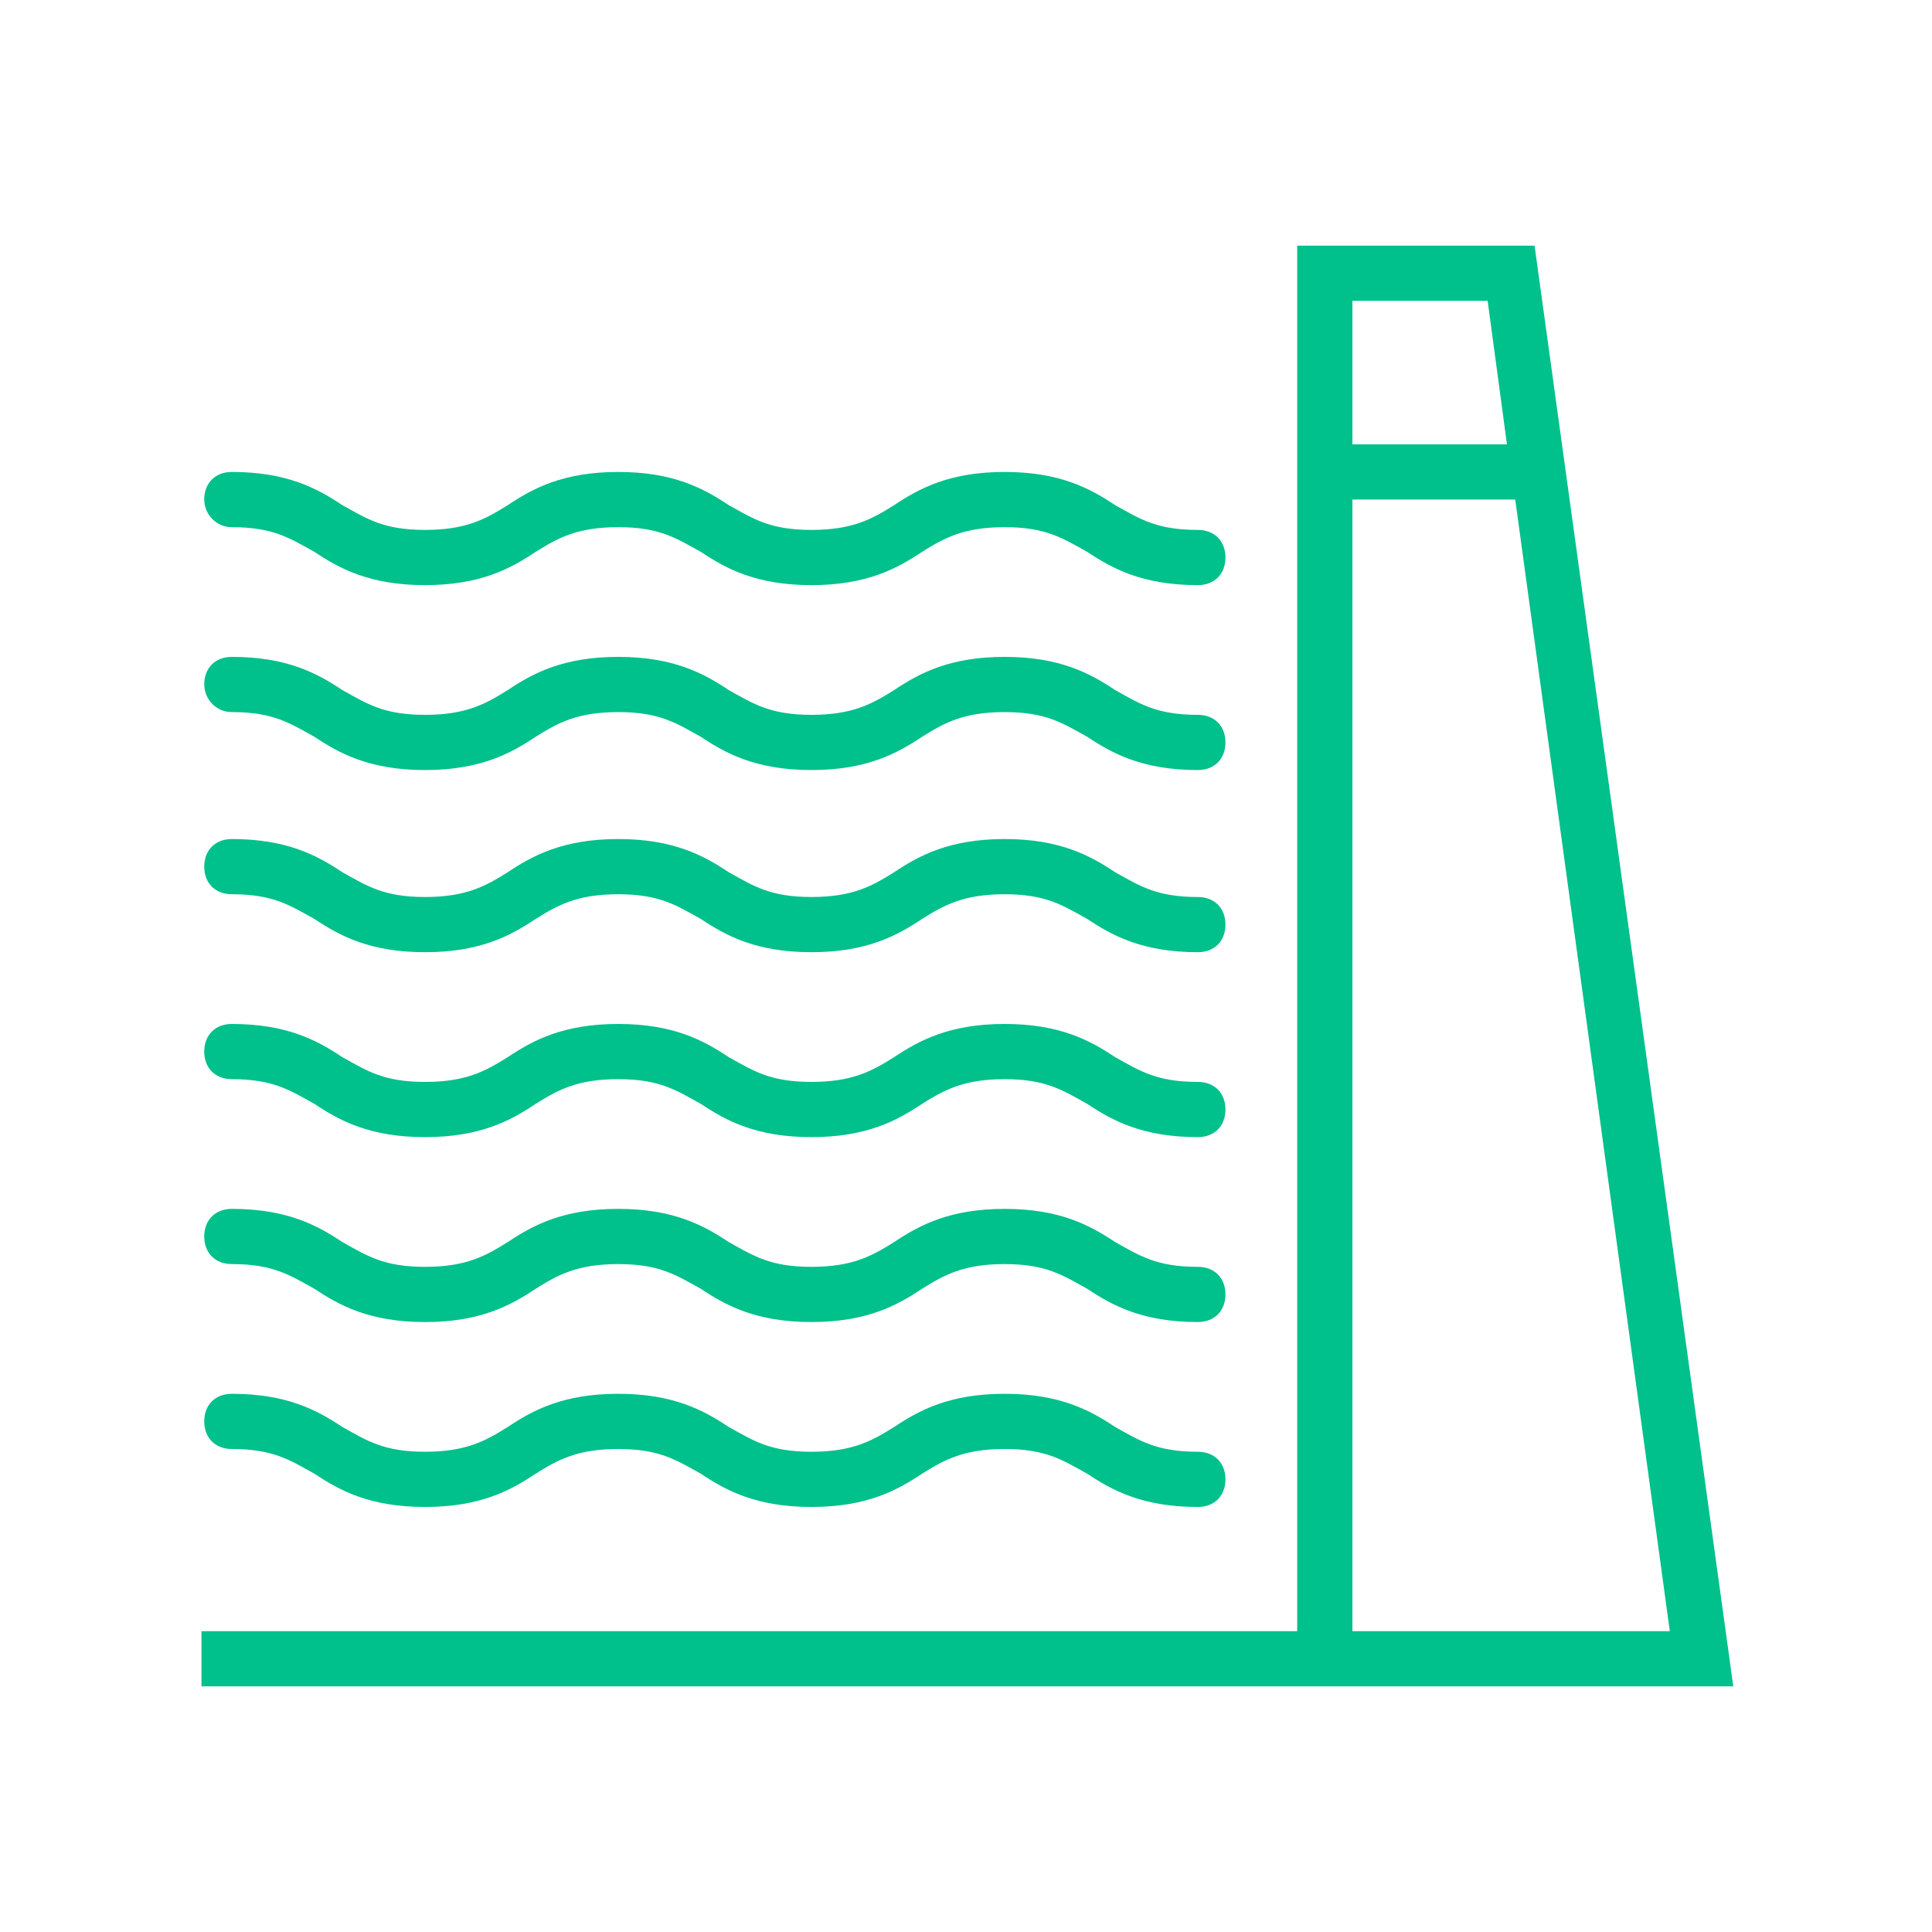
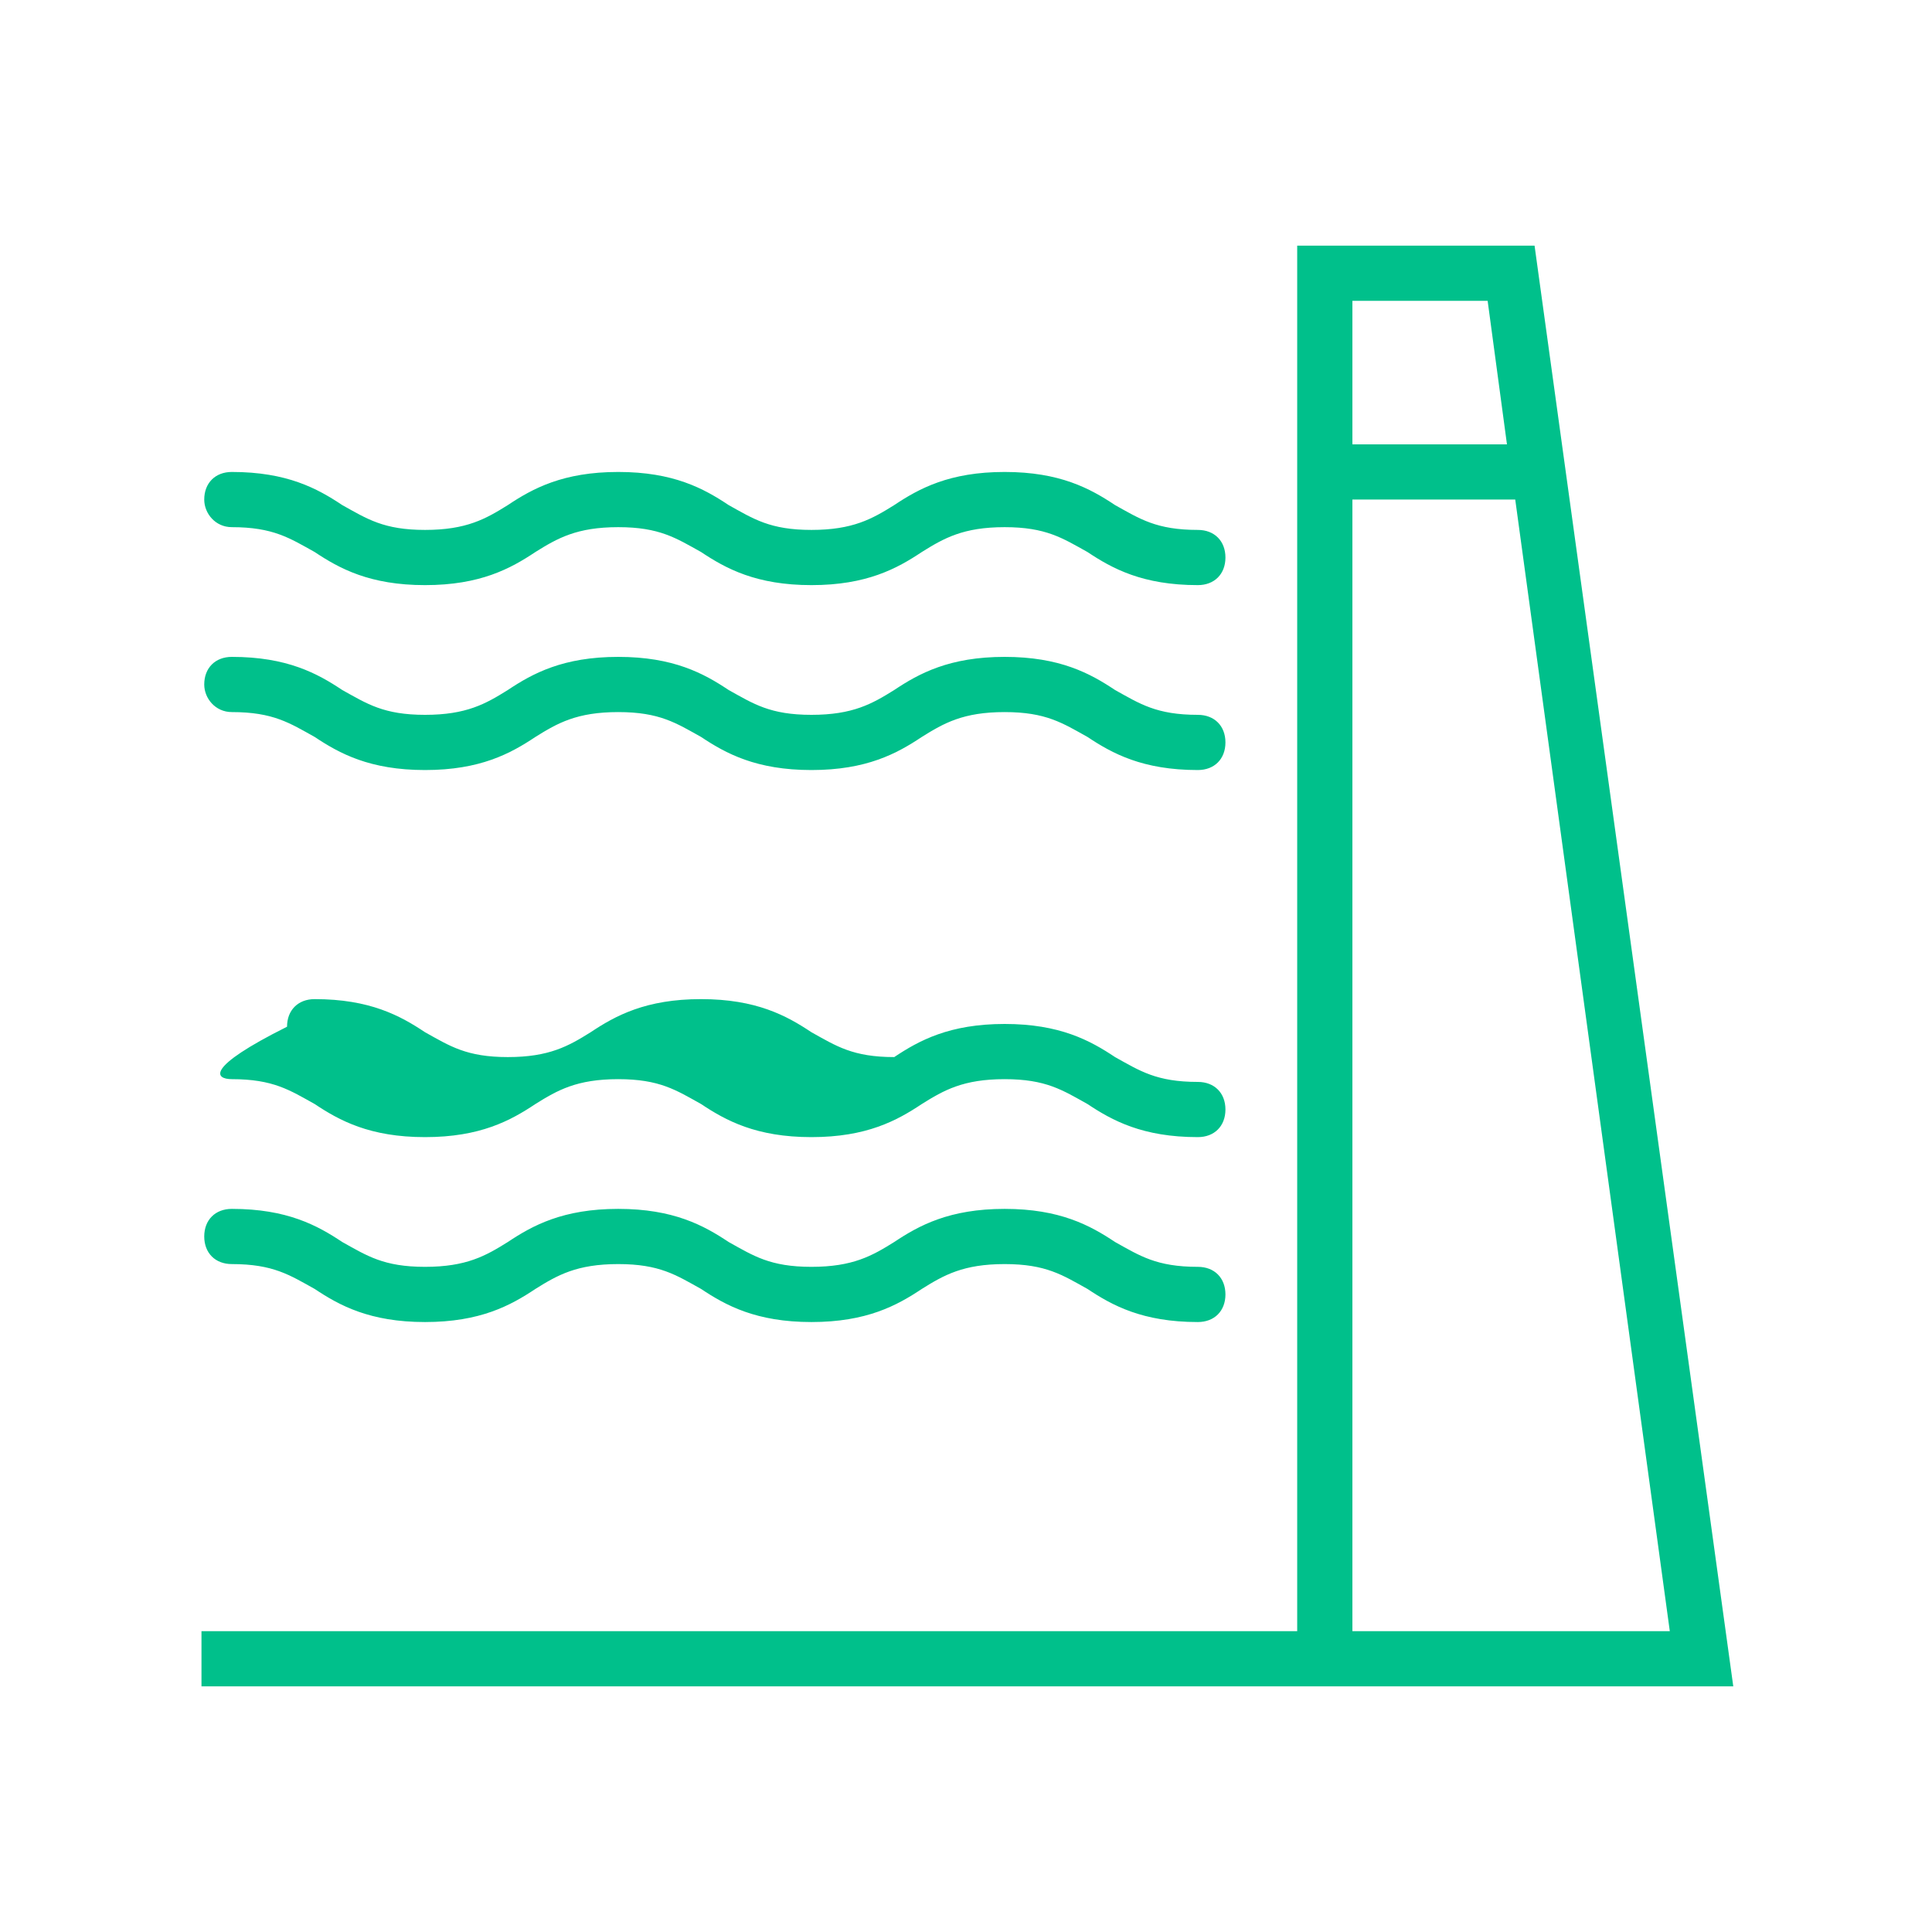
<svg xmlns="http://www.w3.org/2000/svg" version="1.1" id="Capa_4" x="0px" y="0px" viewBox="0 0 70 70" style="enable-background:new 0 0 70 70;" xml:space="preserve">
  <style type="text/css">
	.st0{fill:#00C08B;}
</style>
  <g>
    <path class="st0" d="M55.6,8.9H47v50.2H7.3v2H47h1h14.8L55.6,8.9z M49,10.9h4.9l0.7,5.2H49V10.9z M49,18.1h5.9l5.6,41H49V18.1z" />
    <path class="st0" d="M8.4,19.1c1.5,0,2.1,0.4,3,0.9c0.9,0.6,2,1.2,4,1.2c2,0,3.1-0.6,4-1.2c0.8-0.5,1.5-0.9,3-0.9   c1.5,0,2.1,0.4,3,0.9c0.9,0.6,2,1.2,4,1.2c2,0,3.1-0.6,4-1.2c0.8-0.5,1.5-0.9,3-0.9c1.5,0,2.1,0.4,3,0.9c0.9,0.6,2,1.2,4,1.2   c0.6,0,1-0.4,1-1c0-0.6-0.4-1-1-1c-1.5,0-2.1-0.4-3-0.9c-0.9-0.6-2-1.2-4-1.2c-2,0-3.1,0.6-4,1.2c-0.8,0.5-1.5,0.9-3,0.9   c-1.5,0-2.1-0.4-3-0.9c-0.9-0.6-2-1.2-4-1.2c-2,0-3.1,0.6-4,1.2c-0.8,0.5-1.5,0.9-3,0.9c-1.5,0-2.1-0.4-3-0.9c-0.9-0.6-2-1.2-4-1.2   c-0.6,0-1,0.4-1,1C7.4,18.6,7.8,19.1,8.4,19.1z" />
    <path class="st0" d="M8.4,25.8c1.5,0,2.1,0.4,3,0.9c0.9,0.6,2,1.2,4,1.2c2,0,3.1-0.6,4-1.2c0.8-0.5,1.5-0.9,3-0.9   c1.5,0,2.1,0.4,3,0.9c0.9,0.6,2,1.2,4,1.2c2,0,3.1-0.6,4-1.2c0.8-0.5,1.5-0.9,3-0.9c1.5,0,2.1,0.4,3,0.9c0.9,0.6,2,1.2,4,1.2   c0.6,0,1-0.4,1-1s-0.4-1-1-1c-1.5,0-2.1-0.4-3-0.9c-0.9-0.6-2-1.2-4-1.2c-2,0-3.1,0.6-4,1.2c-0.8,0.5-1.5,0.9-3,0.9   c-1.5,0-2.1-0.4-3-0.9c-0.9-0.6-2-1.2-4-1.2c-2,0-3.1,0.6-4,1.2c-0.8,0.5-1.5,0.9-3,0.9c-1.5,0-2.1-0.4-3-0.9c-0.9-0.6-2-1.2-4-1.2   c-0.6,0-1,0.4-1,1C7.4,25.3,7.8,25.8,8.4,25.8z" />
-     <path class="st0" d="M8.4,32.4c1.5,0,2.1,0.4,3,0.9c0.9,0.6,2,1.2,4,1.2c2,0,3.1-0.6,4-1.2c0.8-0.5,1.5-0.9,3-0.9   c1.5,0,2.1,0.4,3,0.9c0.9,0.6,2,1.2,4,1.2c2,0,3.1-0.6,4-1.2c0.8-0.5,1.5-0.9,3-0.9c1.5,0,2.1,0.4,3,0.9c0.9,0.6,2,1.2,4,1.2   c0.6,0,1-0.4,1-1c0-0.6-0.4-1-1-1c-1.5,0-2.1-0.4-3-0.9c-0.9-0.6-2-1.2-4-1.2c-2,0-3.1,0.6-4,1.2c-0.8,0.5-1.5,0.9-3,0.9   c-1.5,0-2.1-0.4-3-0.9c-0.9-0.6-2-1.2-4-1.2c-2,0-3.1,0.6-4,1.2c-0.8,0.5-1.5,0.9-3,0.9c-1.5,0-2.1-0.4-3-0.9c-0.9-0.6-2-1.2-4-1.2   c-0.6,0-1,0.4-1,1C7.4,32,7.8,32.4,8.4,32.4z" />
-     <path class="st0" d="M8.4,39.1c1.5,0,2.1,0.4,3,0.9c0.9,0.6,2,1.2,4,1.2c2,0,3.1-0.6,4-1.2c0.8-0.5,1.5-0.9,3-0.9   c1.5,0,2.1,0.4,3,0.9c0.9,0.6,2,1.2,4,1.2c2,0,3.1-0.6,4-1.2c0.8-0.5,1.5-0.9,3-0.9c1.5,0,2.1,0.4,3,0.9c0.9,0.6,2,1.2,4,1.2   c0.6,0,1-0.4,1-1c0-0.6-0.4-1-1-1c-1.5,0-2.1-0.4-3-0.9c-0.9-0.6-2-1.2-4-1.2c-2,0-3.1,0.6-4,1.2c-0.8,0.5-1.5,0.9-3,0.9   c-1.5,0-2.1-0.4-3-0.9c-0.9-0.6-2-1.2-4-1.2c-2,0-3.1,0.6-4,1.2c-0.8,0.5-1.5,0.9-3,0.9c-1.5,0-2.1-0.4-3-0.9c-0.9-0.6-2-1.2-4-1.2   c-0.6,0-1,0.4-1,1C7.4,38.7,7.8,39.1,8.4,39.1z" />
+     <path class="st0" d="M8.4,39.1c1.5,0,2.1,0.4,3,0.9c0.9,0.6,2,1.2,4,1.2c2,0,3.1-0.6,4-1.2c0.8-0.5,1.5-0.9,3-0.9   c1.5,0,2.1,0.4,3,0.9c0.9,0.6,2,1.2,4,1.2c2,0,3.1-0.6,4-1.2c0.8-0.5,1.5-0.9,3-0.9c1.5,0,2.1,0.4,3,0.9c0.9,0.6,2,1.2,4,1.2   c0.6,0,1-0.4,1-1c0-0.6-0.4-1-1-1c-1.5,0-2.1-0.4-3-0.9c-0.9-0.6-2-1.2-4-1.2c-2,0-3.1,0.6-4,1.2c-1.5,0-2.1-0.4-3-0.9c-0.9-0.6-2-1.2-4-1.2c-2,0-3.1,0.6-4,1.2c-0.8,0.5-1.5,0.9-3,0.9c-1.5,0-2.1-0.4-3-0.9c-0.9-0.6-2-1.2-4-1.2   c-0.6,0-1,0.4-1,1C7.4,38.7,7.8,39.1,8.4,39.1z" />
    <path class="st0" d="M8.4,45.8c1.5,0,2.1,0.4,3,0.9c0.9,0.6,2,1.2,4,1.2c2,0,3.1-0.6,4-1.2c0.8-0.5,1.5-0.9,3-0.9   c1.5,0,2.1,0.4,3,0.9c0.9,0.6,2,1.2,4,1.2c2,0,3.1-0.6,4-1.2c0.8-0.5,1.5-0.9,3-0.9c1.5,0,2.1,0.4,3,0.9c0.9,0.6,2,1.2,4,1.2   c0.6,0,1-0.4,1-1s-0.4-1-1-1c-1.5,0-2.1-0.4-3-0.9c-0.9-0.6-2-1.2-4-1.2c-2,0-3.1,0.6-4,1.2c-0.8,0.5-1.5,0.9-3,0.9   c-1.5,0-2.1-0.4-3-0.9c-0.9-0.6-2-1.2-4-1.2c-2,0-3.1,0.6-4,1.2c-0.8,0.5-1.5,0.9-3,0.9c-1.5,0-2.1-0.4-3-0.9c-0.9-0.6-2-1.2-4-1.2   c-0.6,0-1,0.4-1,1C7.4,45.4,7.8,45.8,8.4,45.8z" />
-     <path class="st0" d="M8.4,52.5c1.5,0,2.1,0.4,3,0.9c0.9,0.6,2,1.2,4,1.2c2,0,3.1-0.6,4-1.2c0.8-0.5,1.5-0.9,3-0.9   c1.5,0,2.1,0.4,3,0.9c0.9,0.6,2,1.2,4,1.2c2,0,3.1-0.6,4-1.2c0.8-0.5,1.5-0.9,3-0.9c1.5,0,2.1,0.4,3,0.9c0.9,0.6,2,1.2,4,1.2   c0.6,0,1-0.4,1-1c0-0.6-0.4-1-1-1c-1.5,0-2.1-0.4-3-0.9c-0.9-0.6-2-1.2-4-1.2c-2,0-3.1,0.6-4,1.2c-0.8,0.5-1.5,0.9-3,0.9   c-1.5,0-2.1-0.4-3-0.9c-0.9-0.6-2-1.2-4-1.2c-2,0-3.1,0.6-4,1.2c-0.8,0.5-1.5,0.9-3,0.9c-1.5,0-2.1-0.4-3-0.9c-0.9-0.6-2-1.2-4-1.2   c-0.6,0-1,0.4-1,1C7.4,52.1,7.8,52.5,8.4,52.5z" />
  </g>
</svg>